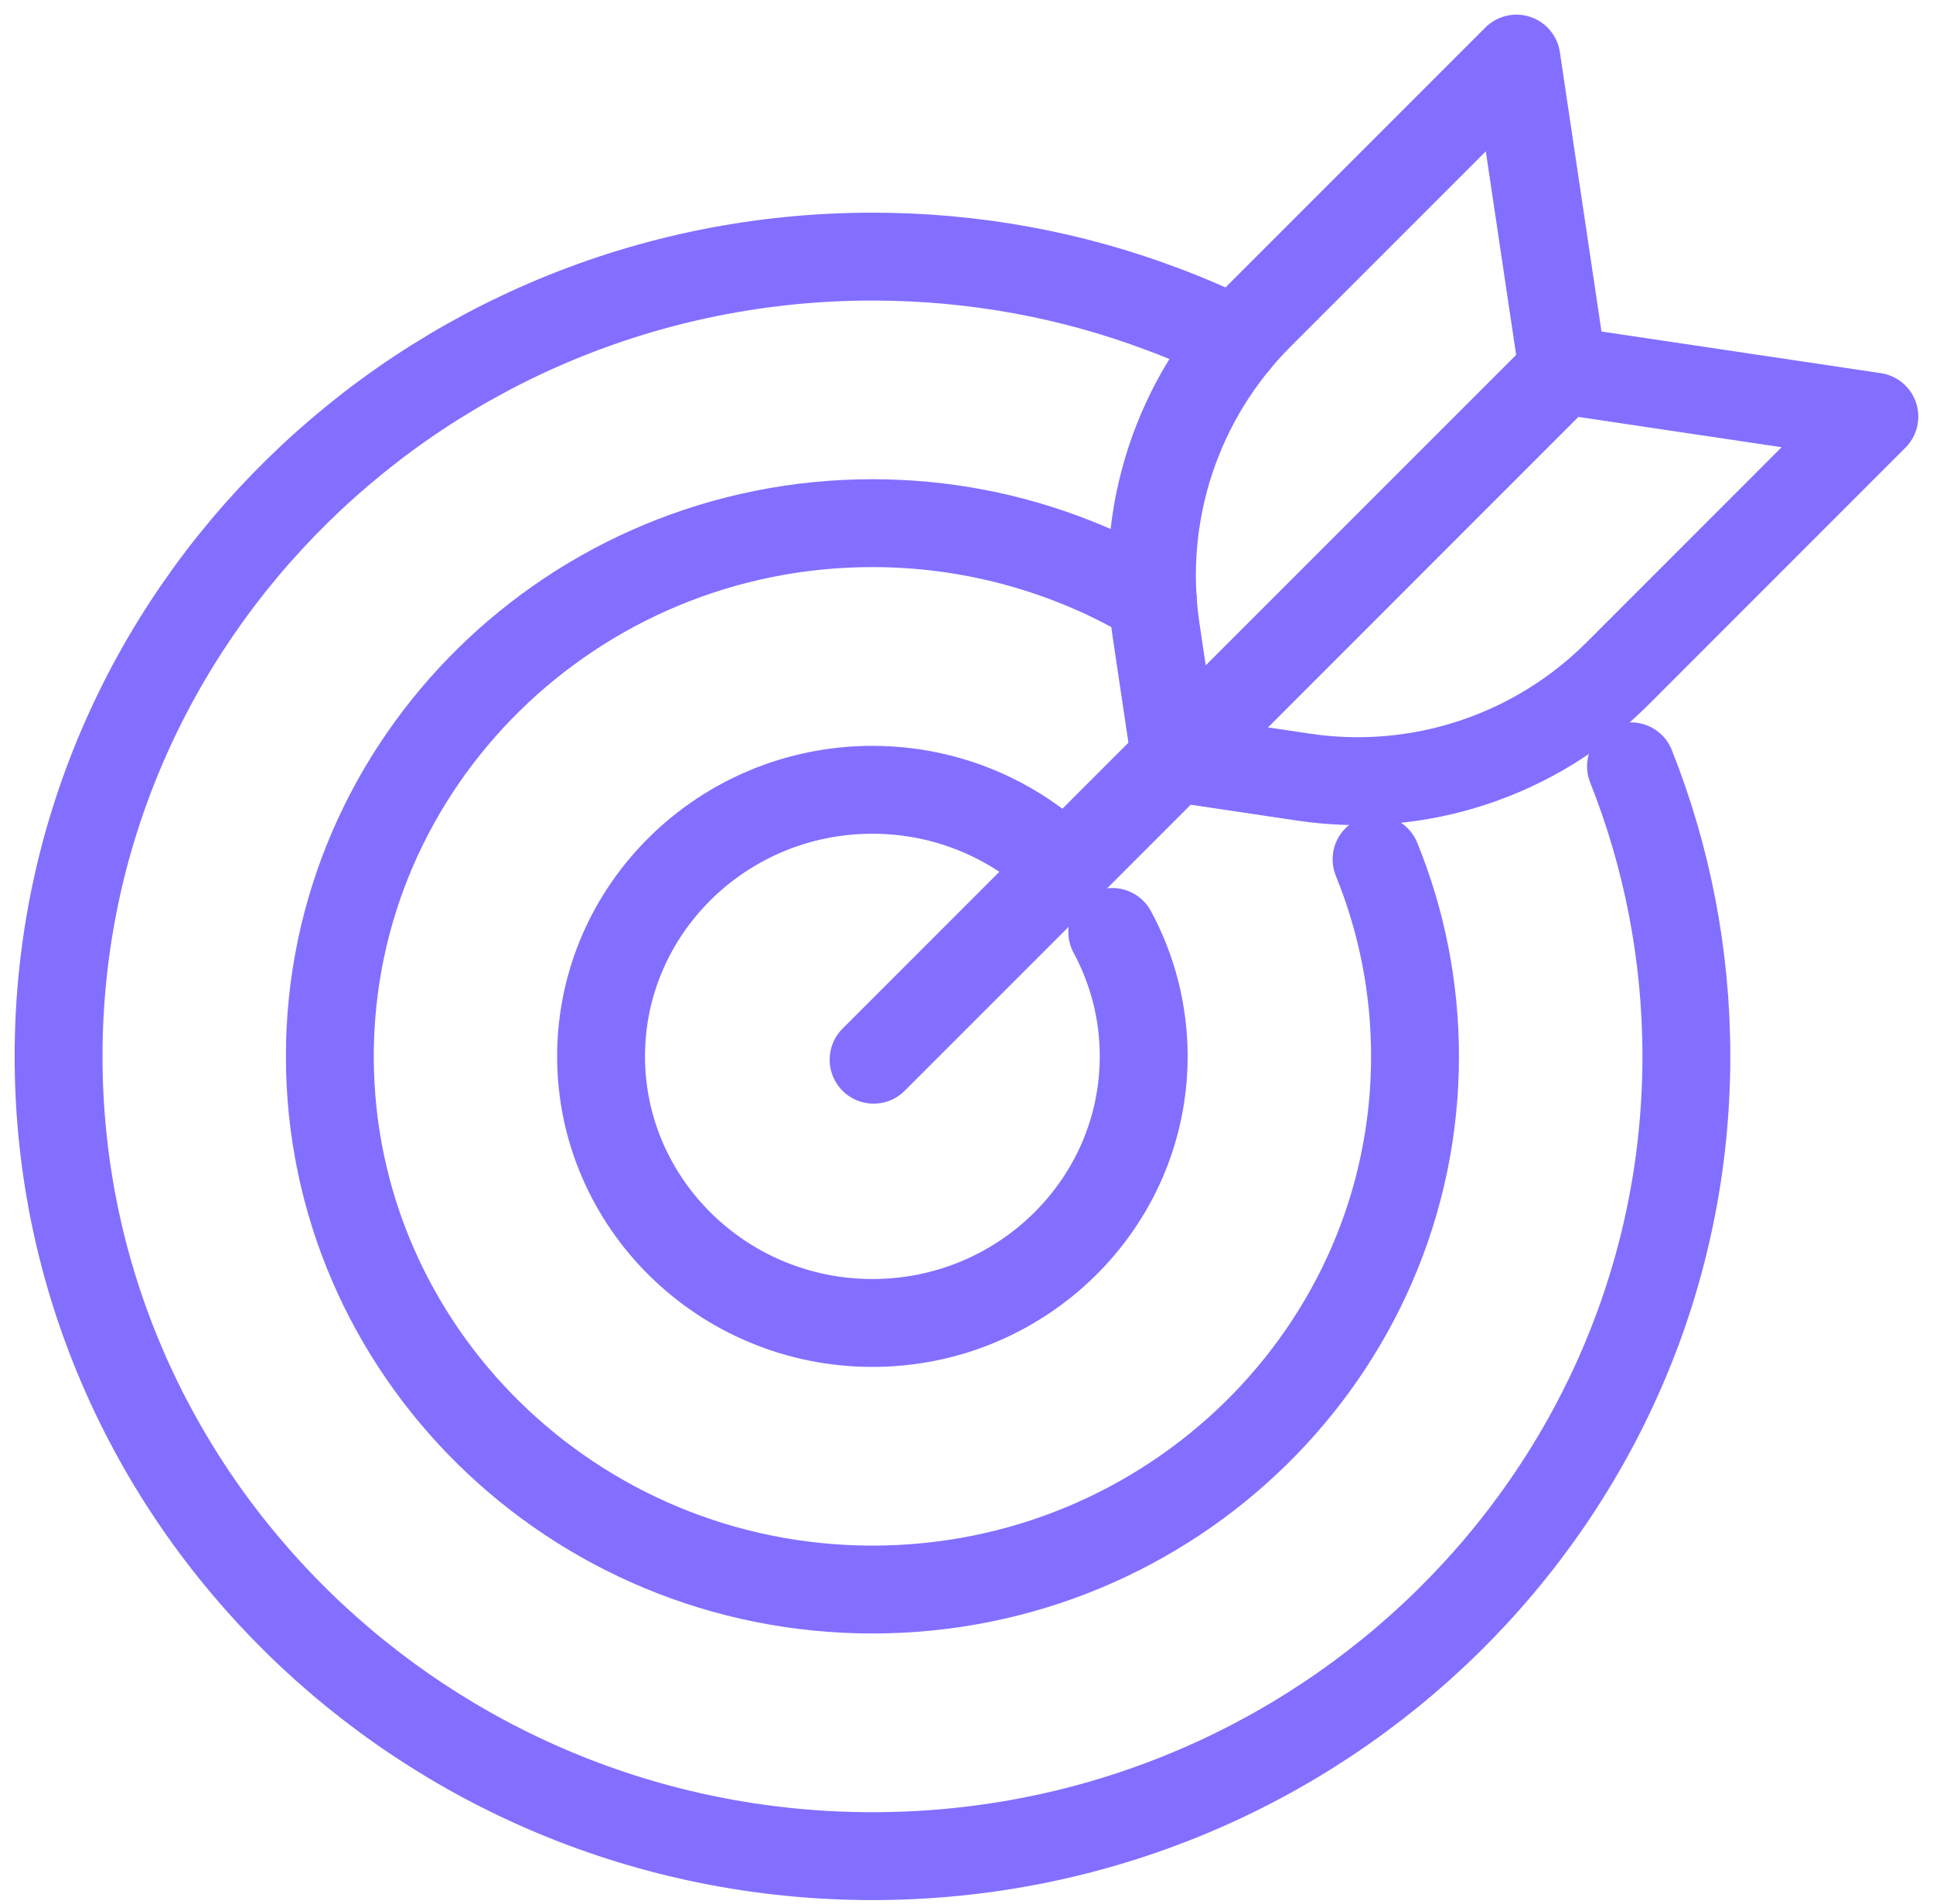
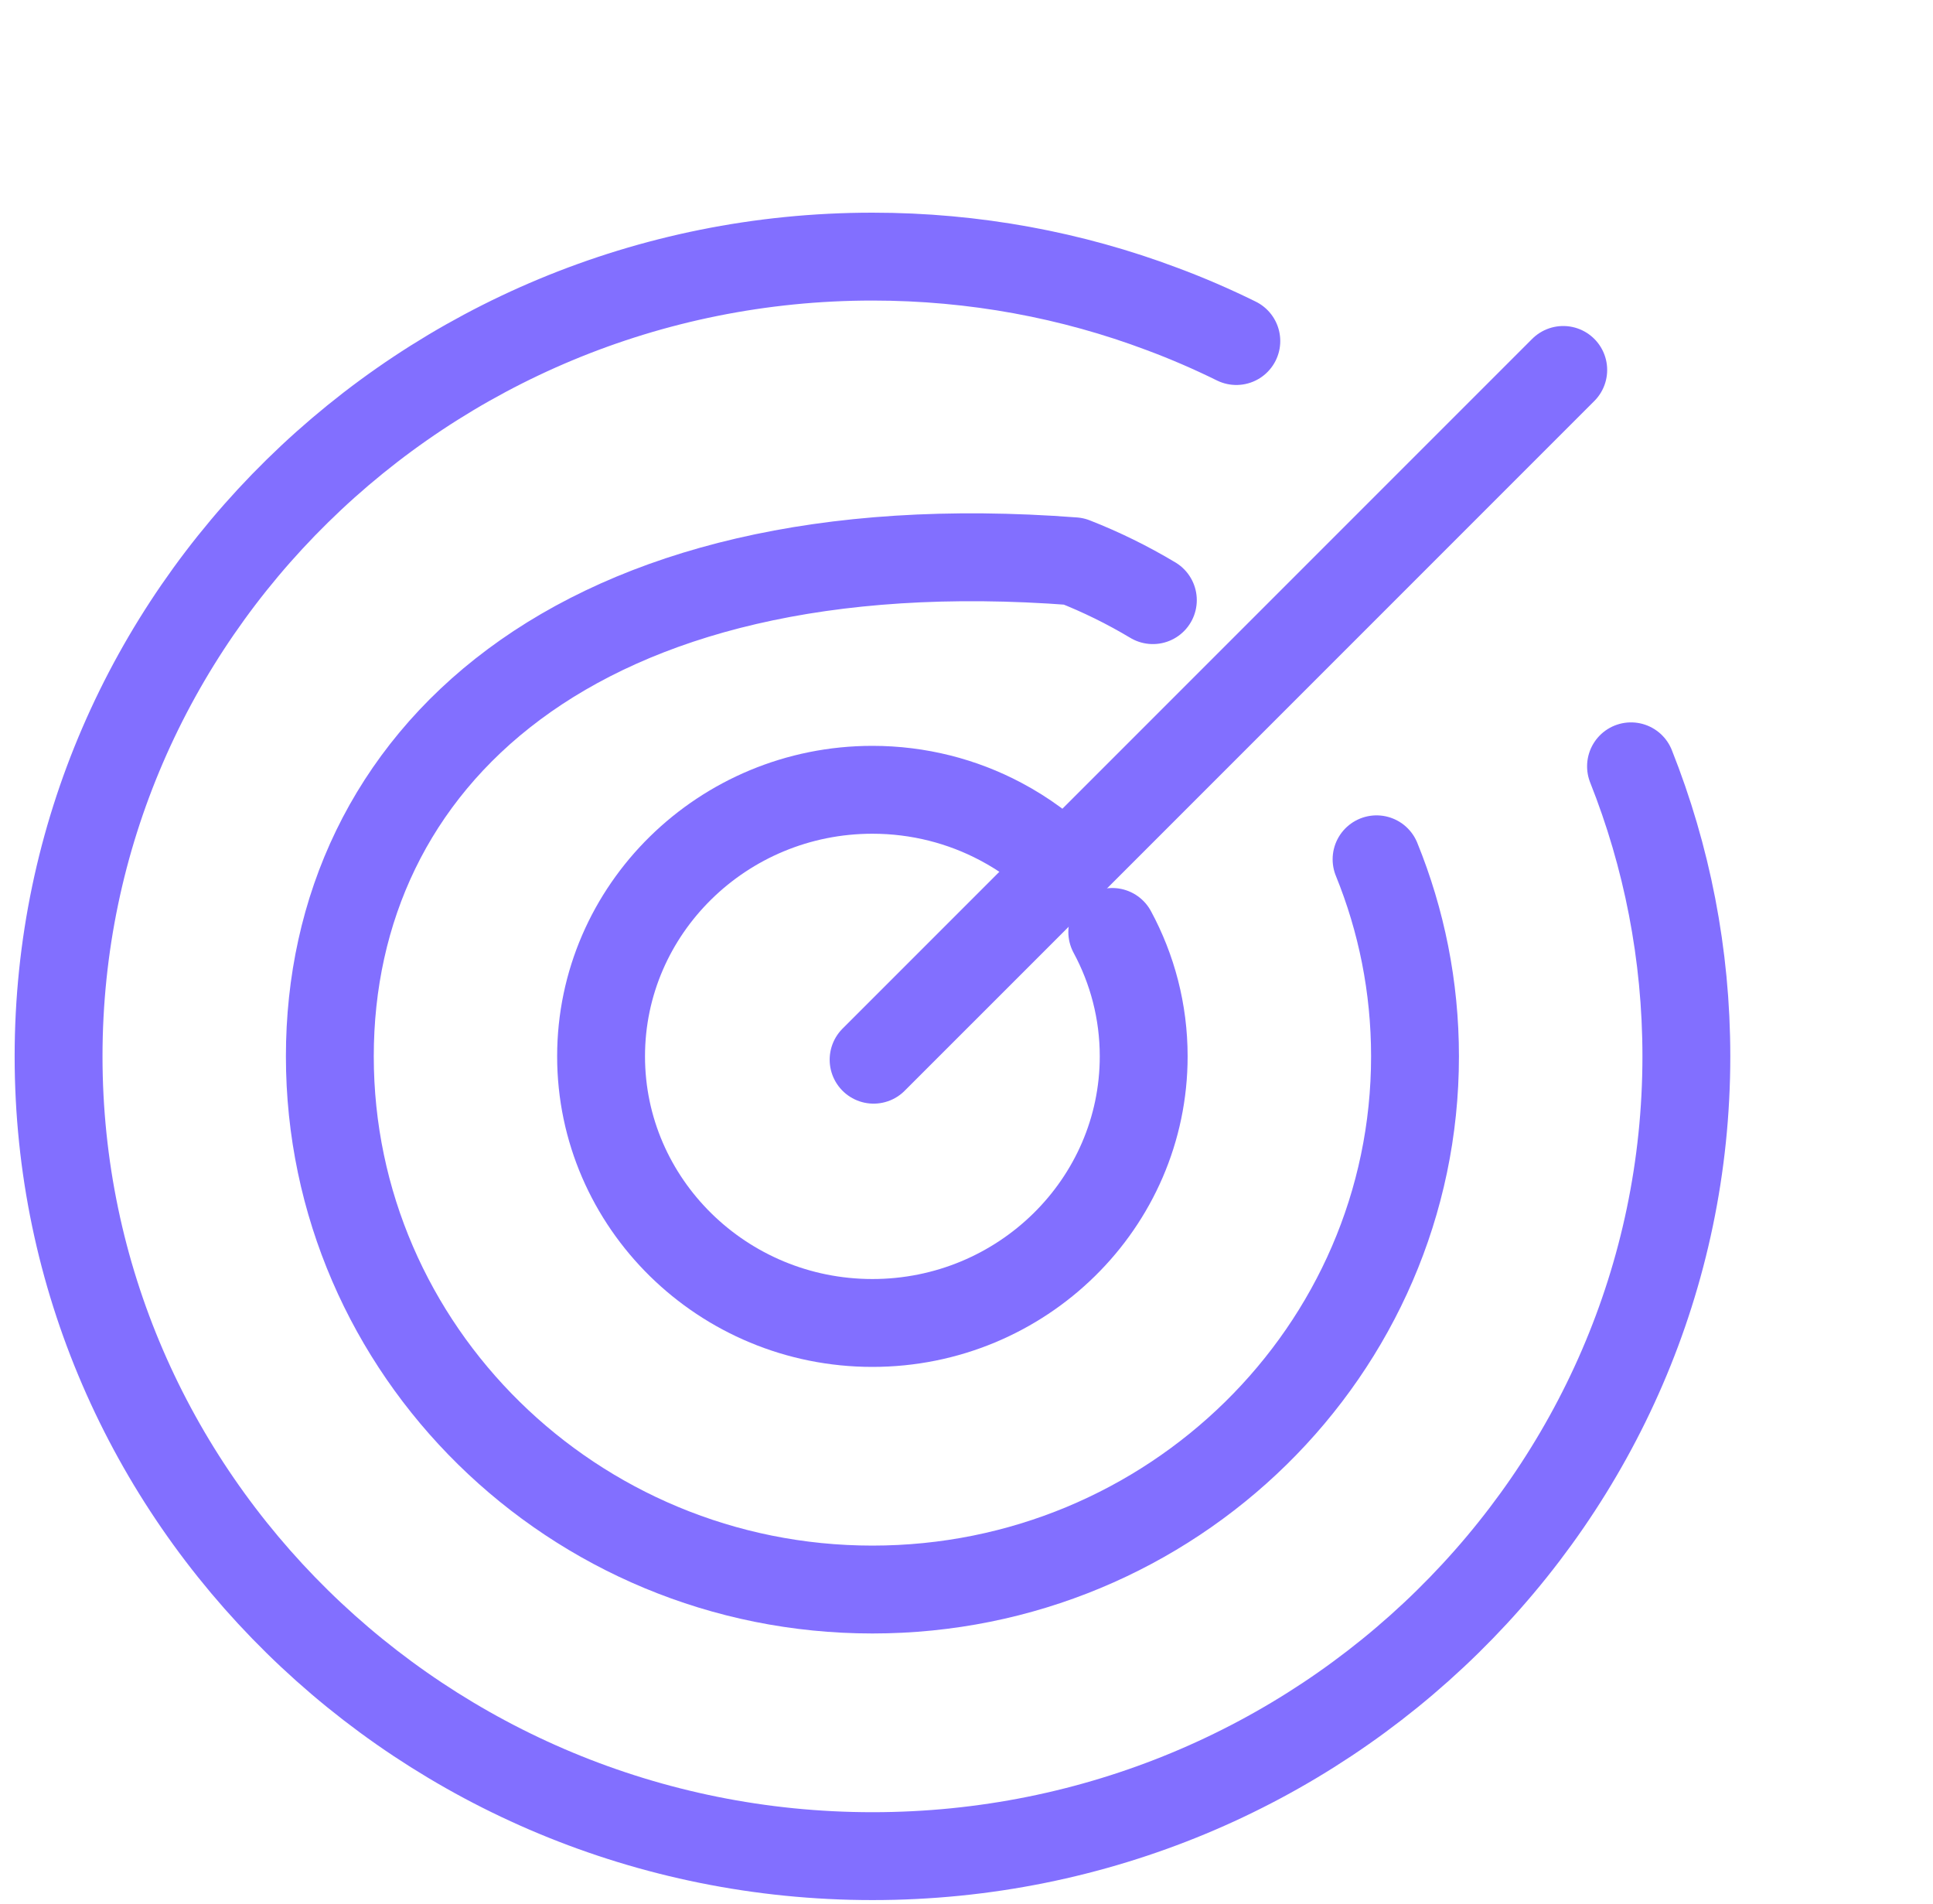
<svg xmlns="http://www.w3.org/2000/svg" width="66" height="65" viewBox="0 0 66 65" fill="none">
  <path d="M42.213 11.642C41.389 11.236 40.541 10.868 39.673 10.546C36.603 9.39 33.268 8.76 29.79 8.76C14.467 8.76 2 21.006 2 36.06C2 51.114 14.467 63.363 29.79 63.363C45.112 63.363 57.579 51.114 57.579 36.06C57.579 32.571 56.909 29.23 55.689 26.16" stroke="#826FFF" stroke-width="3" stroke-linecap="round" stroke-linejoin="round" />
-   <path d="M39.363 20.487C38.505 19.974 37.603 19.528 36.662 19.16C34.534 18.322 32.214 17.859 29.788 17.859C19.573 17.859 11.262 26.027 11.262 36.061C11.262 46.094 19.573 54.262 29.788 54.262C40.003 54.262 48.314 46.098 48.314 36.061C48.314 33.684 47.849 31.416 47.001 29.334" stroke="#826FFF" stroke-width="3" stroke-linecap="round" stroke-linejoin="round" />
+   <path d="M39.363 20.487C38.505 19.974 37.603 19.528 36.662 19.16C19.573 17.859 11.262 26.027 11.262 36.061C11.262 46.094 19.573 54.262 29.788 54.262C40.003 54.262 48.314 46.098 48.314 36.061C48.314 33.684 47.849 31.416 47.001 29.334" stroke="#826FFF" stroke-width="3" stroke-linecap="round" stroke-linejoin="round" />
  <path d="M36.352 29.645C35.708 29.012 34.971 28.469 34.163 28.043C32.86 27.353 31.368 26.961 29.787 26.961C24.679 26.961 20.523 31.043 20.523 36.06C20.523 41.077 24.679 45.162 29.787 45.162C34.894 45.162 39.05 41.08 39.05 36.06C39.05 34.525 38.661 33.081 37.977 31.814" stroke="#826FFF" stroke-width="3" stroke-linecap="round" stroke-linejoin="round" />
-   <path d="M53.361 12.637L51.776 2L43.005 10.771C40.193 13.582 38.883 17.557 39.469 21.488L40.123 25.875L44.51 26.529C48.441 27.115 52.416 25.801 55.228 22.993L63.998 14.222L53.361 12.637Z" stroke="#826FFF" stroke-width="3" stroke-linecap="round" stroke-linejoin="round" />
  <path d="M53.375 12.629L29.828 36.175" stroke="#826FFF" stroke-width="3" stroke-linecap="round" stroke-linejoin="round" />
</svg>